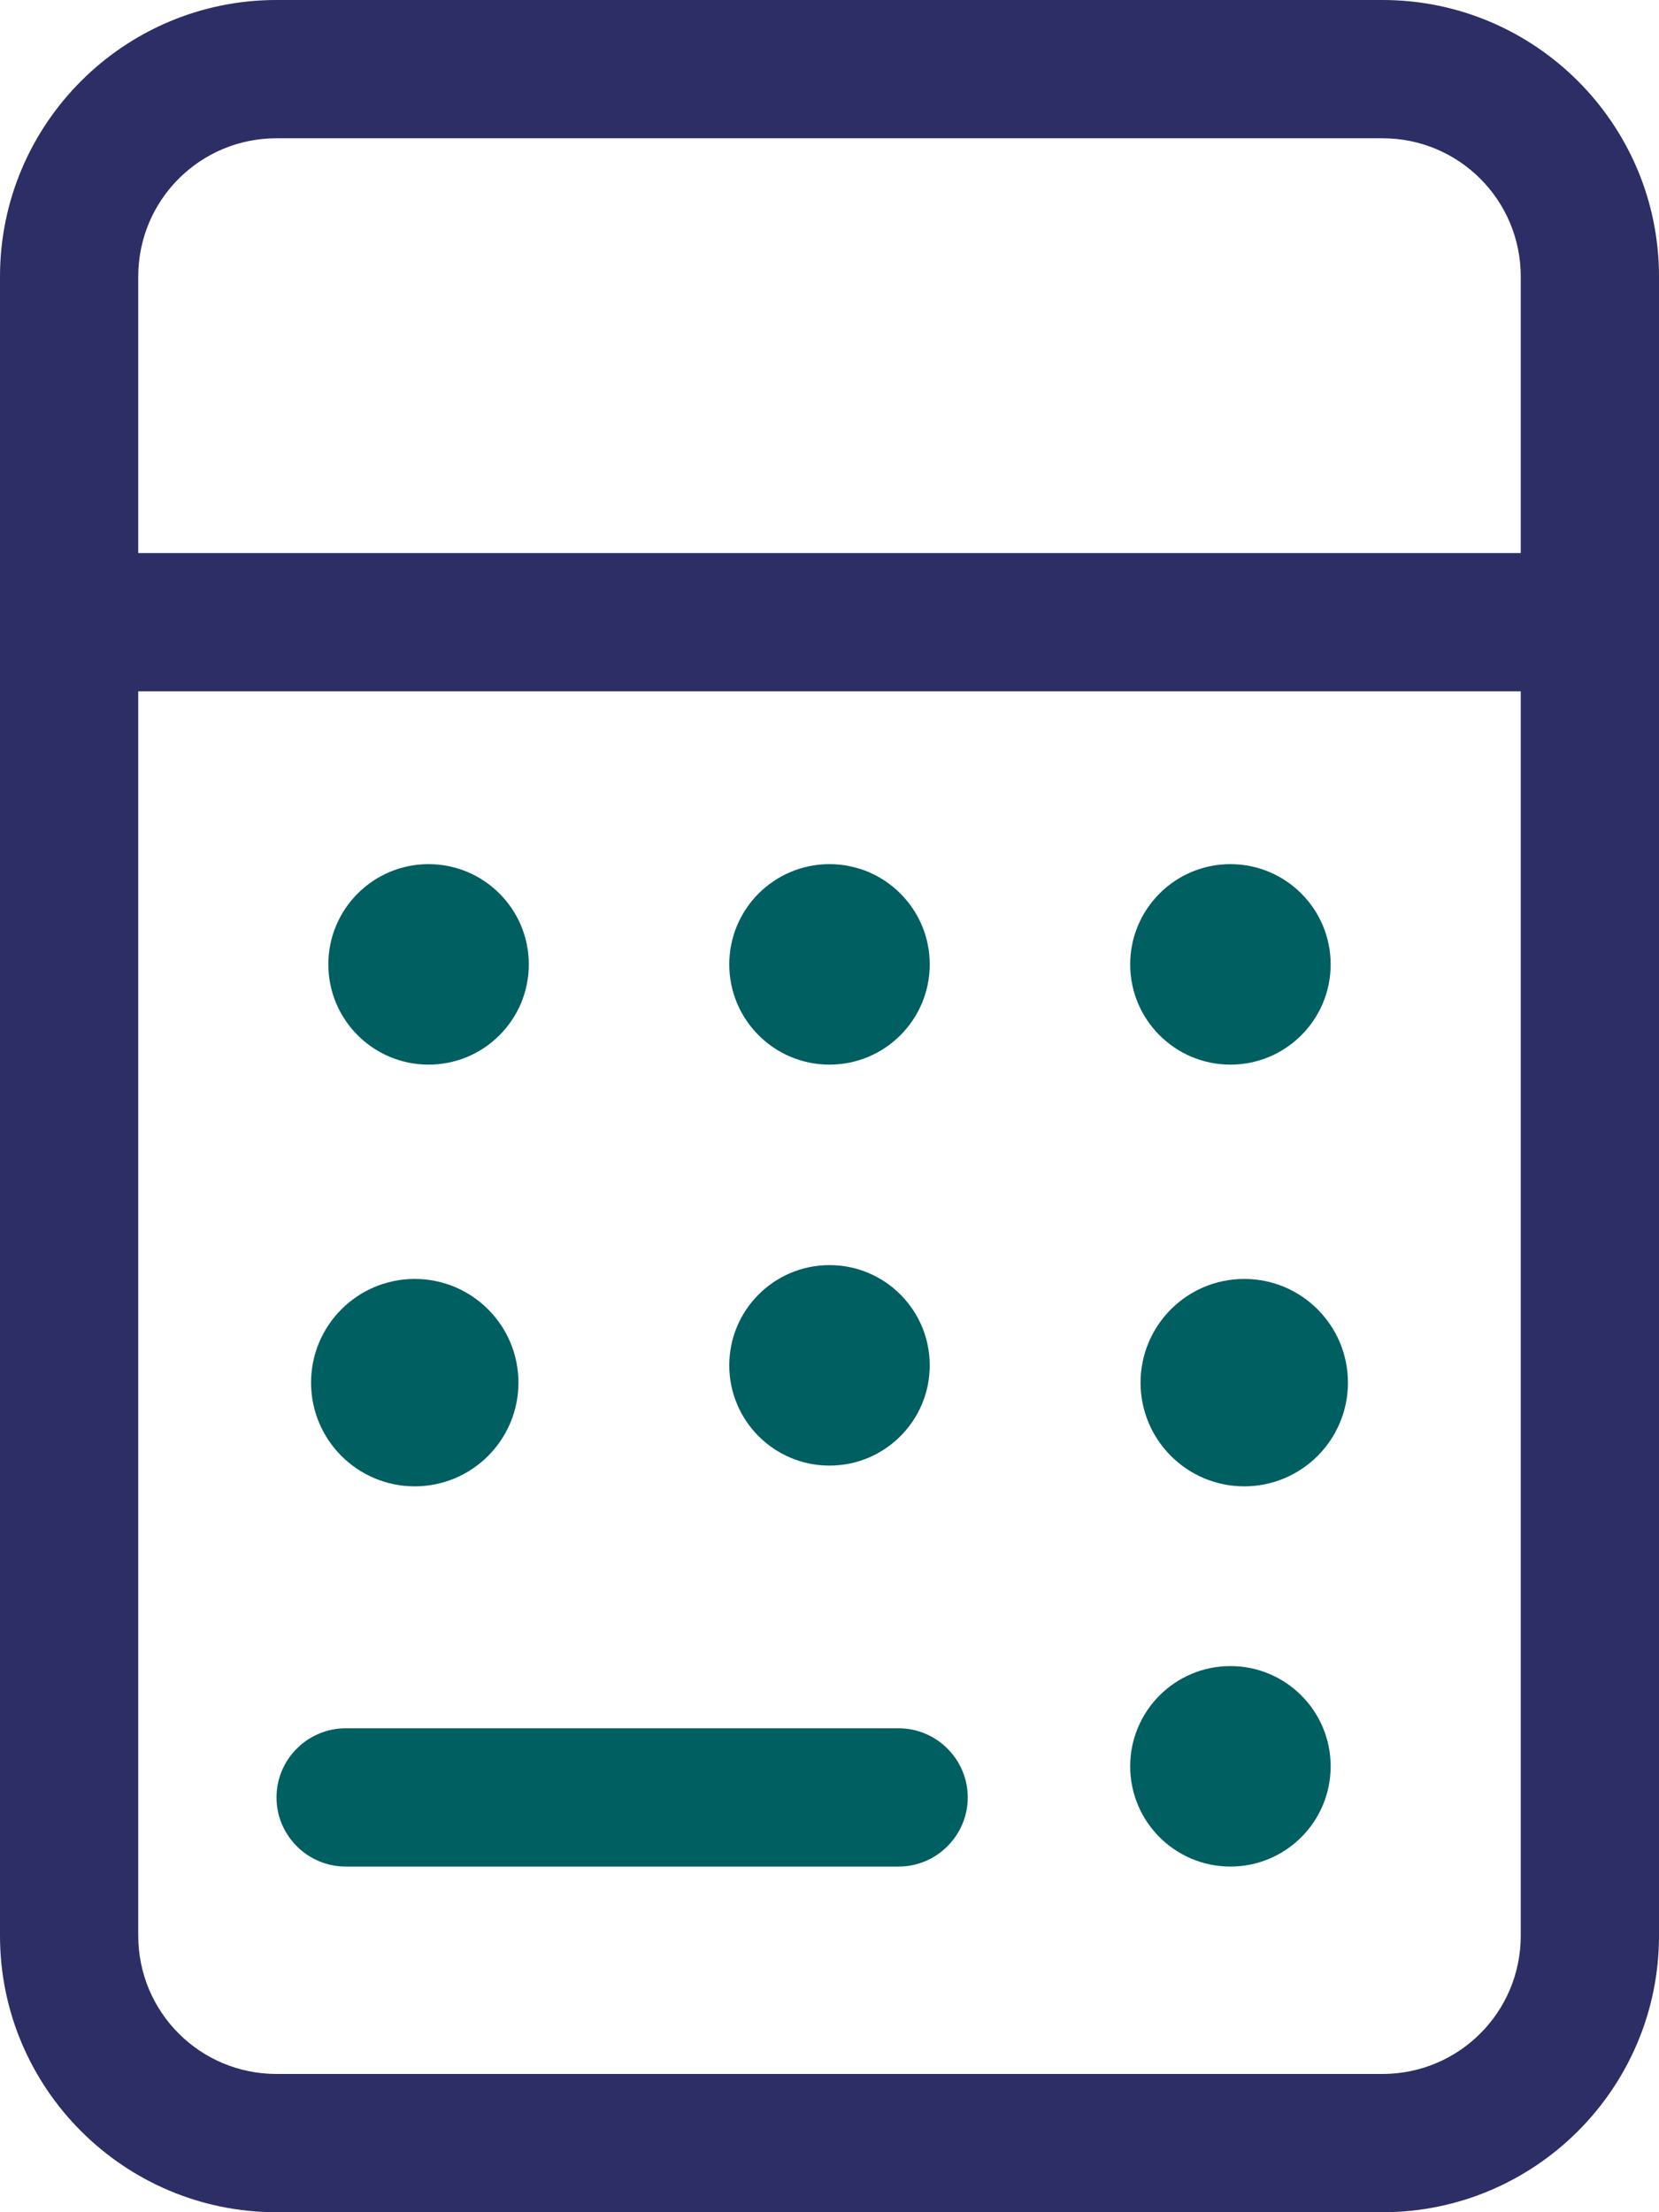
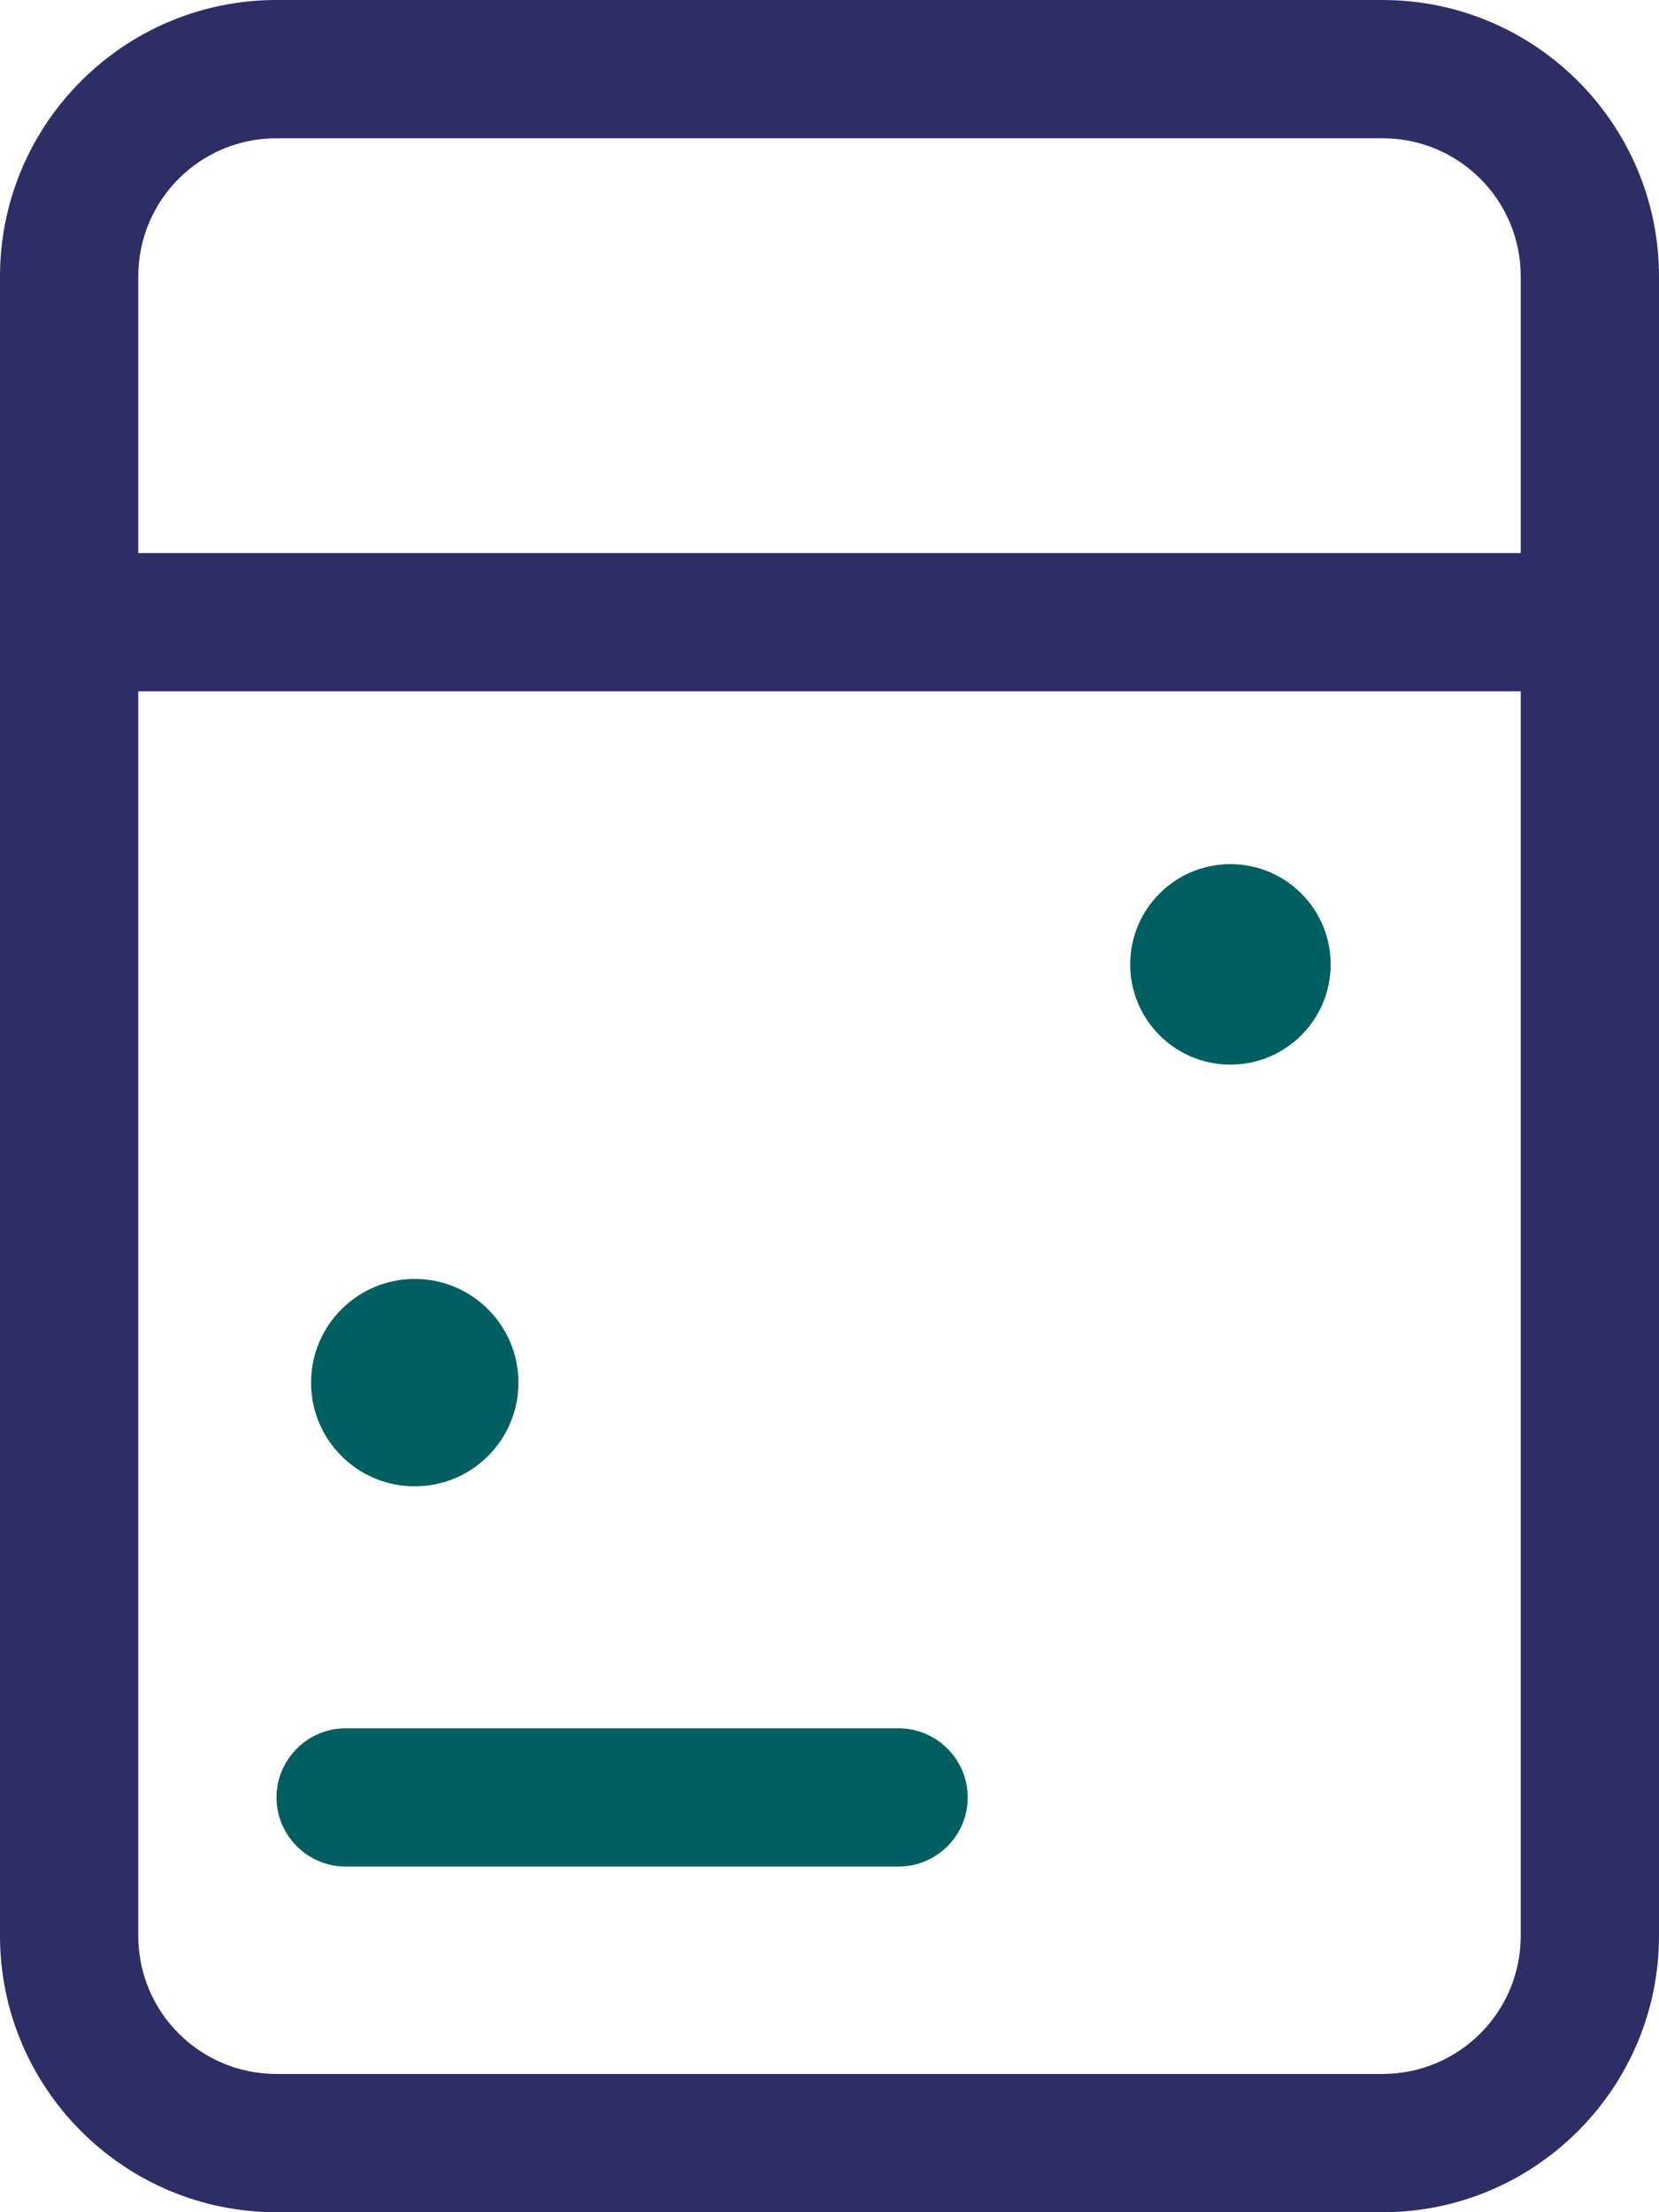
<svg xmlns="http://www.w3.org/2000/svg" id="Layer_2" data-name="Layer 2" viewBox="0 0 384 512">
  <defs>
    <style>
      .cls-1 {
        fill: #005f61;
      }

      .cls-1, .cls-2 {
        stroke-width: 0px;
      }

      .cls-2 {
        fill: #2c2e65;
      }
    </style>
  </defs>
  <g id="Layer_2-2" data-name="Layer 2">
    <g>
      <path class="cls-2" d="M320,0H64C28.7,0,0,28.7,0,64v384c0,35.3,28.7,64,64,64h256c35.3,0,64-28.7,64-64V64c0-35.3-28.7-64-64-64ZM352,448c0,17.7-14.3,32-32,32H64c-17.7,0-32-14.3-32-32V160h320v288ZM352,128H32v-64c0-17.7,14.3-32,32-32h256c17.7,0,32,14.3,32,32v64Z" />
-       <circle class="cls-1" cx="99.2" cy="223.2" r="23.2" />
      <circle class="cls-1" cx="96" cy="320" r="24" />
-       <circle class="cls-1" cx="192" cy="223.2" r="23.2" />
-       <circle class="cls-1" cx="192" cy="316" r="23.2" />
      <circle class="cls-1" cx="284.8" cy="223.2" r="23.2" />
-       <circle class="cls-1" cx="288" cy="320" r="24" />
-       <circle class="cls-1" cx="284.8" cy="408.8" r="23.2" />
      <path class="cls-1" d="M80,400c-8.8,0-16,7.2-16,16s7.2,16,16,16h128c8.8,0,16-7.2,16-16s-7.2-16-16-16H80Z" />
    </g>
  </g>
</svg>